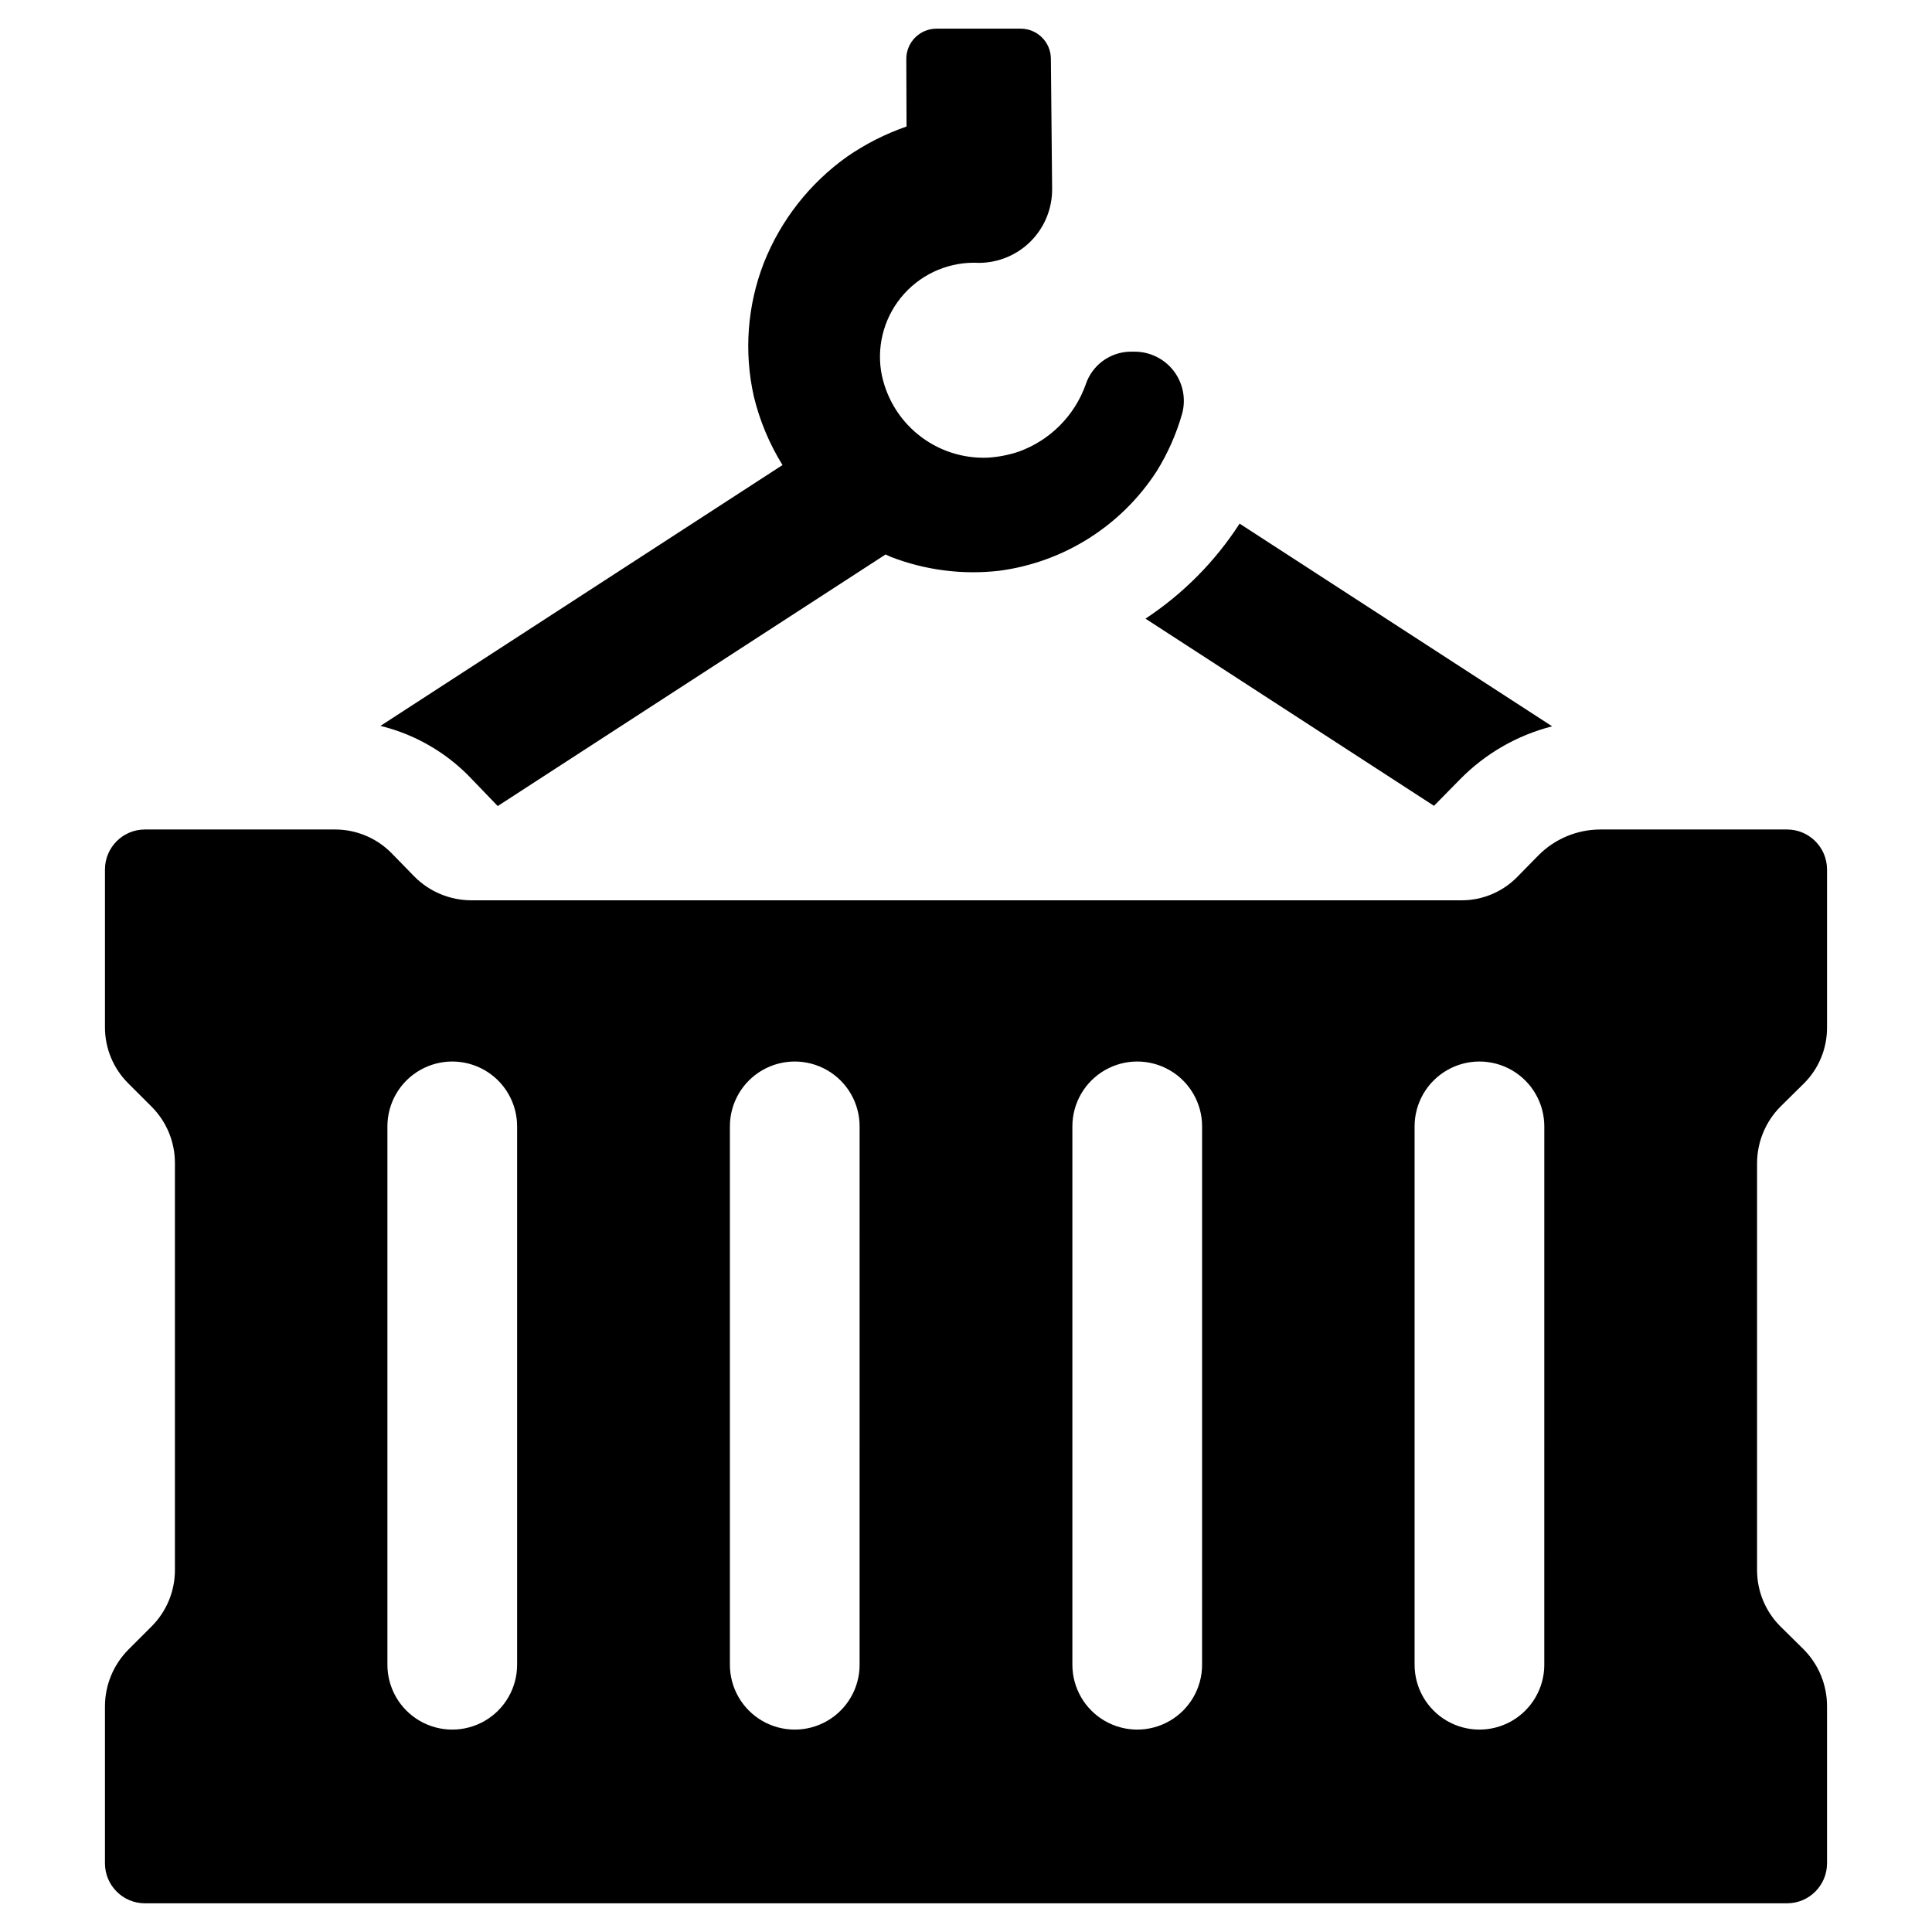
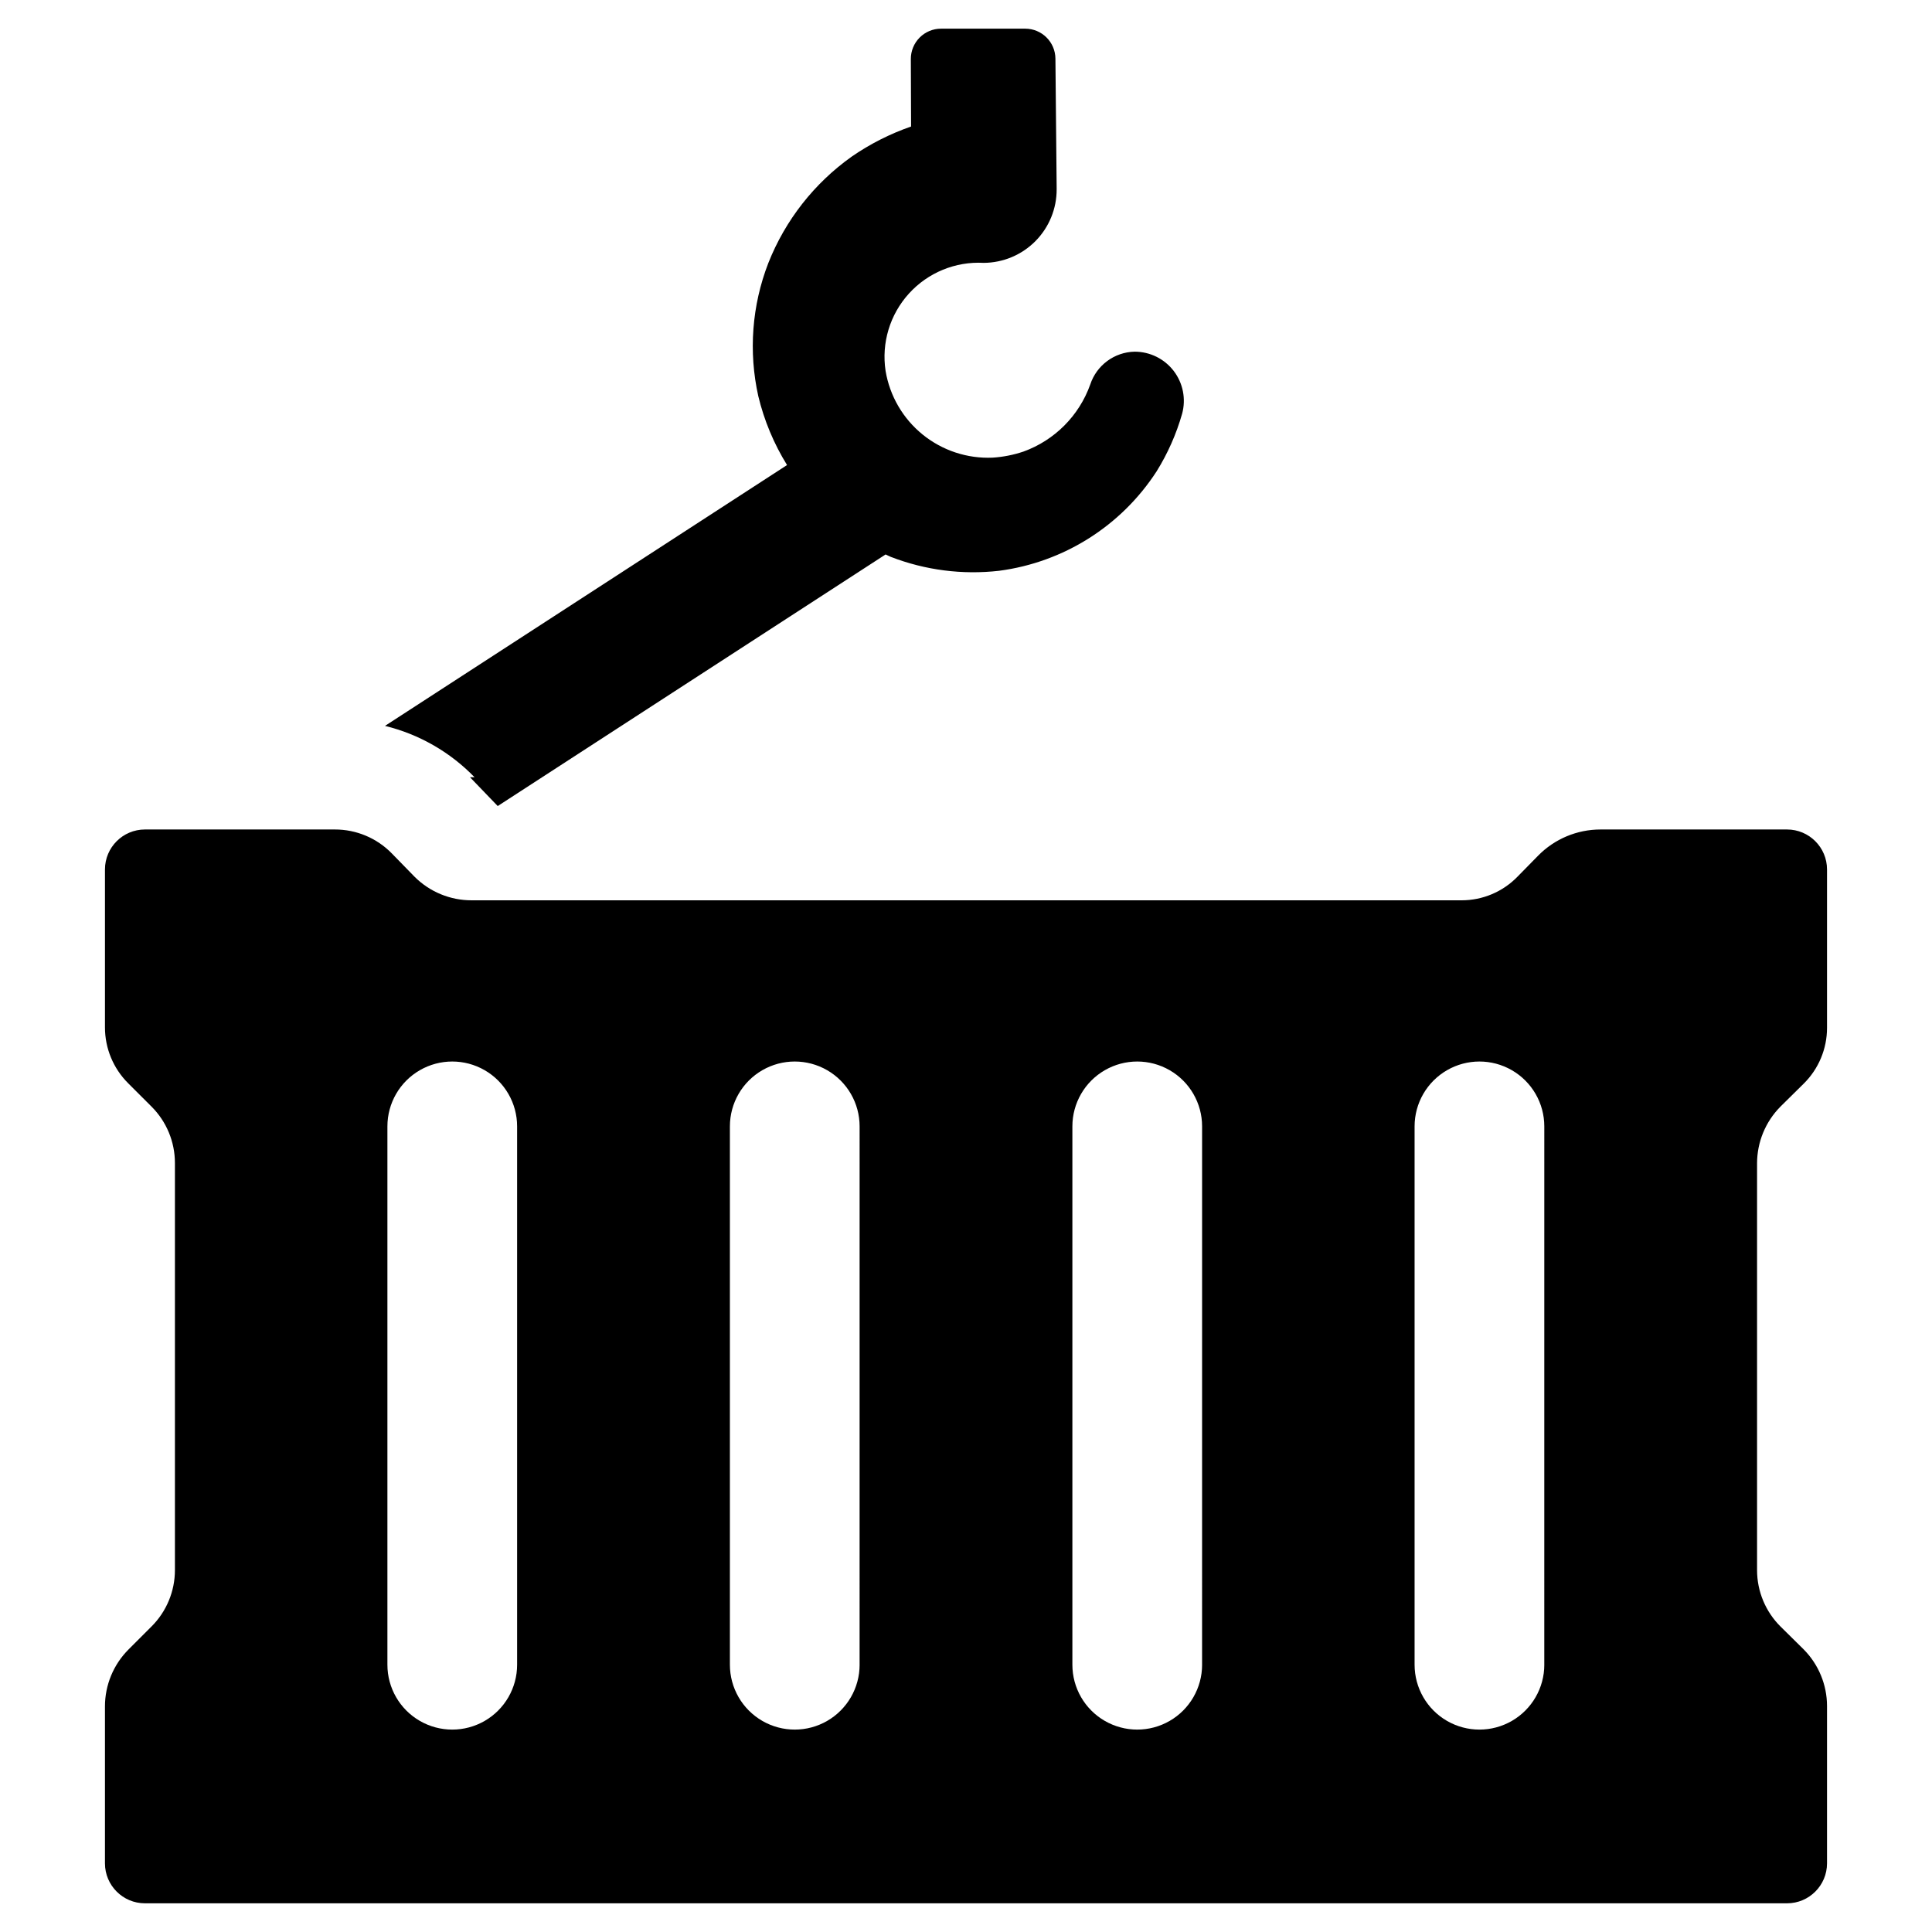
<svg xmlns="http://www.w3.org/2000/svg" fill="#000000" width="800px" height="800px" version="1.1" viewBox="144 144 512 512">
  <g>
    <path d="m615.82 437.28 6.18-6.102c3.957-3.902 6.18-9.23 6.18-14.785v-41.988c-0.008-5.84-4.742-10.574-10.582-10.582h-49.445c-6.219 0-12.18 2.5-16.535 6.938l-5.547 5.652c-3.883 3.953-9.188 6.18-14.727 6.18h-262.35c-5.68 0.012-11.129-2.238-15.141-6.258l-6.027-6.18c-3.961-4.055-9.391-6.336-15.062-6.332h-50.363c-5.84 0.008-10.574 4.742-10.582 10.582v41.867c0 5.539 2.199 10.852 6.117 14.77l6.242 6.238c3.957 3.957 6.18 9.324 6.18 14.922v107.89c0 5.598-2.223 10.965-6.18 14.922l-6.102 6.102c-4.008 4.008-6.258 9.441-6.258 15.105v41.594c0.008 5.84 4.742 10.574 10.582 10.582h435.2c5.84-0.008 10.574-4.742 10.582-10.582v-41.715c-0.008-5.613-2.231-10.996-6.18-14.984l-6.094-6.019v0.004c-4.008-3.961-6.266-9.359-6.266-14.996v-107.83c0.012-5.613 2.231-10.996 6.18-14.988zm-334.78 147.89c0 6.141-3.273 11.816-8.59 14.887-5.32 3.07-11.871 3.07-17.188 0-5.32-3.07-8.594-8.746-8.594-14.887v-142.67c0-6.141 3.273-11.812 8.594-14.883 5.316-3.07 11.867-3.07 17.188 0 5.316 3.07 8.59 8.742 8.59 14.883zm90.762 0h0.004c0 6.141-3.277 11.816-8.594 14.887-5.316 3.07-11.871 3.07-17.188 0-5.316-3.07-8.594-8.746-8.594-14.887v-142.67c0-6.141 3.277-11.812 8.594-14.883 5.316-3.07 11.871-3.07 17.188 0 5.316 3.07 8.594 8.742 8.594 14.883zm90.762 0h0.004c0 6.141-3.273 11.816-8.594 14.887-5.316 3.07-11.867 3.07-17.188 0-5.316-3.07-8.594-8.746-8.594-14.887v-142.67c0-6.141 3.277-11.812 8.594-14.883 5.32-3.07 11.871-3.07 17.188 0 5.32 3.07 8.594 8.742 8.594 14.883zm90.688 0h0.004c0 6.141-3.277 11.816-8.594 14.887-5.32 3.07-11.871 3.07-17.188 0-5.316-3.07-8.594-8.746-8.594-14.887v-142.67c0-6.141 3.277-11.812 8.594-14.883 5.316-3.07 11.867-3.07 17.188 0 5.316 3.07 8.594 8.742 8.594 14.883z" />
-     <path d="m524.02 357.55 6.945-7.062c6.691-6.805 15.121-11.648 24.367-14.008l-82.824-53.711c-6.481 10.031-14.977 18.605-24.945 25.18z" />
-     <path d="m268.55 349.97 7.352 7.641 102.79-66.676c0.484 0.203 0.934 0.473 1.426 0.664v-0.004c9.117 3.519 18.949 4.777 28.66 3.668 17.102-2.246 32.359-11.879 41.738-26.352 2.953-4.754 5.231-9.895 6.762-15.277 1.062-3.918 0.234-8.105-2.231-11.328-2.465-3.219-6.293-5.109-10.352-5.109h-1.203c-5.367 0.109-10.082 3.594-11.766 8.695-2.949 8.27-9.438 14.785-17.695 17.777-2.641 0.891-5.391 1.434-8.172 1.613-6.719 0.293-13.312-1.883-18.539-6.113-5.227-4.234-8.723-10.23-9.832-16.863-1.133-7.422 1.141-14.953 6.188-20.512 5.043-5.555 12.324-8.543 19.816-8.133 5.152-0.031 10.082-2.102 13.707-5.762 3.625-3.664 5.648-8.613 5.625-13.766v-0.227l-0.328-34.375c-0.039-4.394-3.613-7.934-8.008-7.934h-22.301c-2.129 0-4.172 0.848-5.672 2.356-1.504 1.512-2.344 3.555-2.336 5.684l0.066 17.891h-0.004c-5.578 1.938-10.871 4.617-15.73 7.973-9.941 7.066-17.621 16.871-22.102 28.219-4.352 11.23-5.277 23.5-2.656 35.258 1.551 6.457 4.125 12.621 7.621 18.266l-106.55 69.125c9.031 2.207 17.258 6.922 23.73 13.602z" />
+     <path d="m268.55 349.97 7.352 7.641 102.79-66.676c0.484 0.203 0.934 0.473 1.426 0.664v-0.004c9.117 3.519 18.949 4.777 28.66 3.668 17.102-2.246 32.359-11.879 41.738-26.352 2.953-4.754 5.231-9.895 6.762-15.277 1.062-3.918 0.234-8.105-2.231-11.328-2.465-3.219-6.293-5.109-10.352-5.109c-5.367 0.109-10.082 3.594-11.766 8.695-2.949 8.27-9.438 14.785-17.695 17.777-2.641 0.891-5.391 1.434-8.172 1.613-6.719 0.293-13.312-1.883-18.539-6.113-5.227-4.234-8.723-10.23-9.832-16.863-1.133-7.422 1.141-14.953 6.188-20.512 5.043-5.555 12.324-8.543 19.816-8.133 5.152-0.031 10.082-2.102 13.707-5.762 3.625-3.664 5.648-8.613 5.625-13.766v-0.227l-0.328-34.375c-0.039-4.394-3.613-7.934-8.008-7.934h-22.301c-2.129 0-4.172 0.848-5.672 2.356-1.504 1.512-2.344 3.555-2.336 5.684l0.066 17.891h-0.004c-5.578 1.938-10.871 4.617-15.73 7.973-9.941 7.066-17.621 16.871-22.102 28.219-4.352 11.23-5.277 23.5-2.656 35.258 1.551 6.457 4.125 12.621 7.621 18.266l-106.55 69.125c9.031 2.207 17.258 6.922 23.73 13.602z" />
  </g>
</svg>